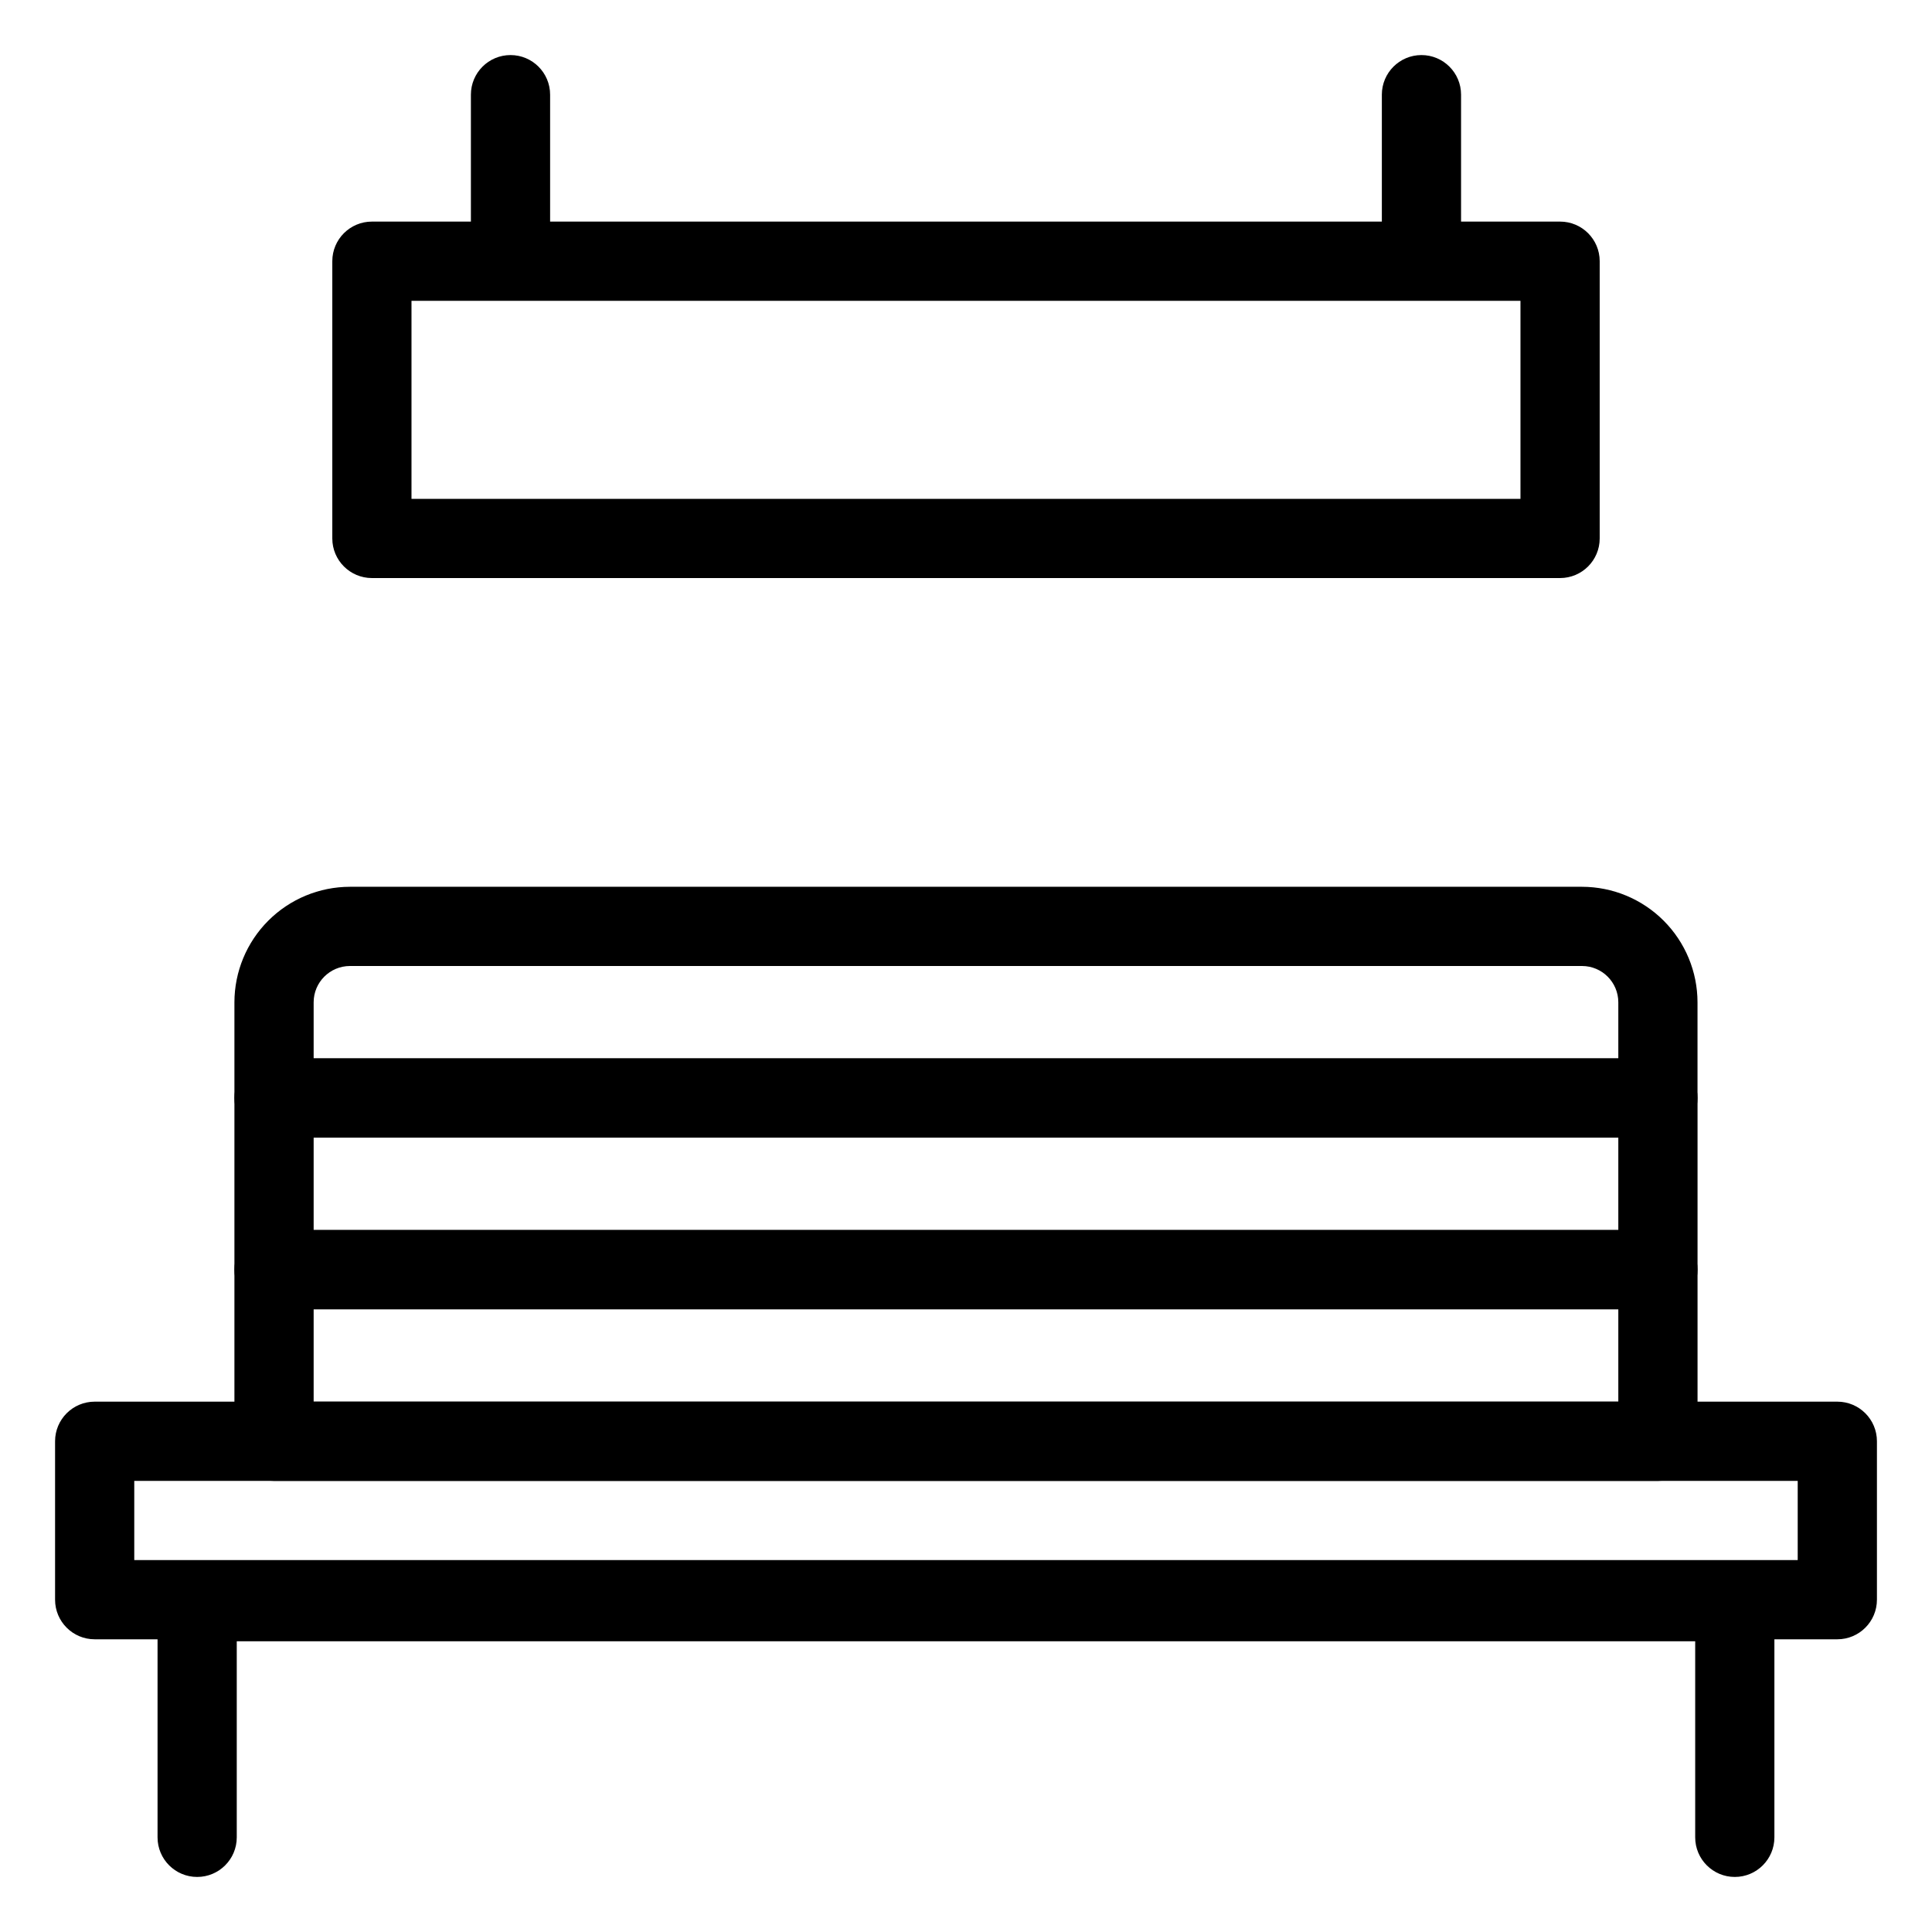
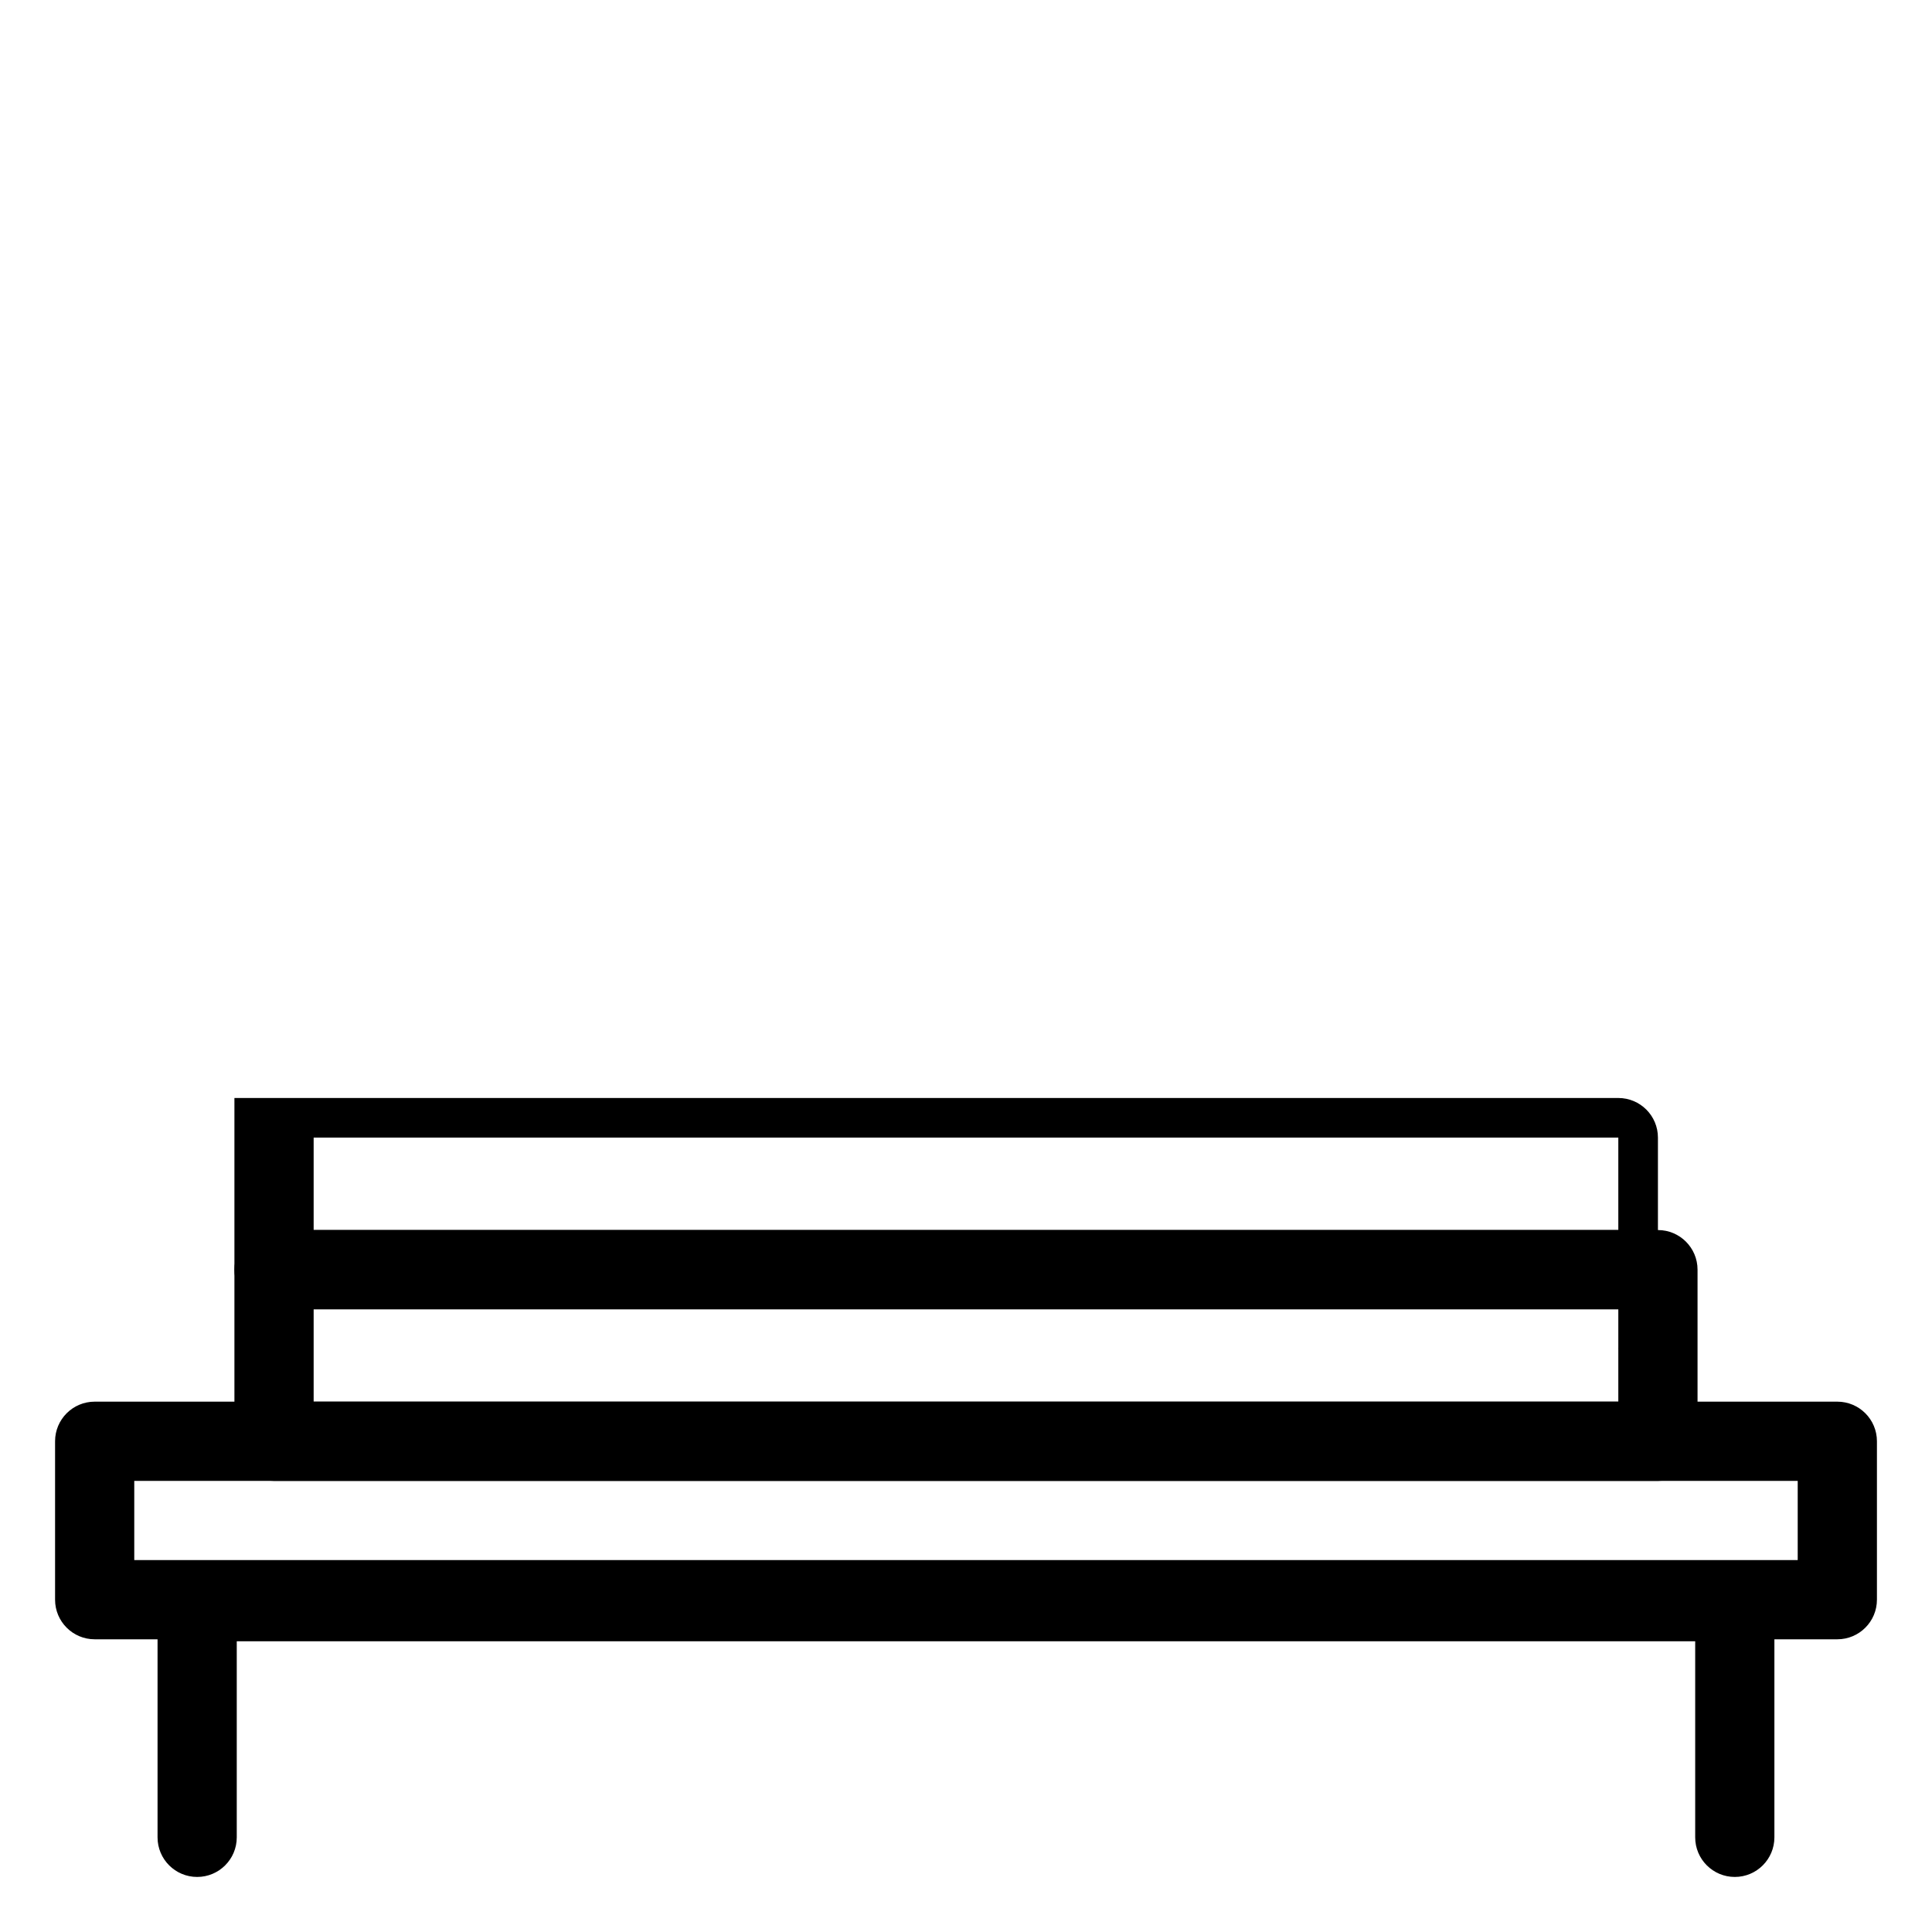
<svg xmlns="http://www.w3.org/2000/svg" fill="#000000" width="800px" height="800px" version="1.1" viewBox="144 144 512 512">
  <g>
    <path d="m603.74 641.41c-5.797 0-10.496-4.699-10.496-10.496v-51.965h-386.5v51.965c0 5.797-4.699 10.496-10.496 10.496s-10.496-4.699-10.496-10.496v-62.461c0-5.797 4.699-10.496 10.496-10.496h407.49c5.797 0 10.496 4.699 10.496 10.496v62.461c0 5.797-4.699 10.496-10.496 10.496z" />
    <path d="m630.91 578.43h-461.82c-5.797 0-10.496-4.699-10.496-10.496v-41.984c0-5.797 4.699-10.492 10.496-10.496h461.82c5.797 0.004 10.496 4.699 10.496 10.496v41.984c0 5.797-4.699 10.496-10.496 10.496zm-451.33-20.992h440.83v-20.992h-440.83z" />
    <path d="m583.37 536.45h-366.75c-5.797 0-10.496-4.699-10.496-10.496v-45.48c0-5.797 4.699-10.496 10.496-10.496h366.75c5.797 0 10.496 4.699 10.496 10.496v45.48c0 5.797-4.699 10.496-10.496 10.496zm-356.25-20.992h345.75v-24.488h-345.75z" />
-     <path d="m583.37 490.96h-366.75c-5.797 0-10.496-4.699-10.496-10.496v-45.484c0-5.797 4.699-10.496 10.496-10.496h366.75c5.797 0 10.496 4.699 10.496 10.496v45.484c0 5.797-4.699 10.496-10.496 10.496zm-356.25-20.992h345.75v-24.492h-345.75z" />
-     <path d="m583.37 445.48h-366.75c-5.797 0-10.496-4.699-10.496-10.496v-25.363c0.012-8.117 3.238-15.898 8.98-21.637 5.738-5.742 13.52-8.969 21.637-8.977h326.5c8.117 0.008 15.898 3.234 21.641 8.977 5.738 5.738 8.969 13.52 8.977 21.637v25.363c0 5.797-4.699 10.496-10.496 10.496zm-356.25-20.992h345.75v-14.867c-0.004-5.312-4.312-9.617-9.625-9.621h-326.5c-5.312 0.004-9.621 4.309-9.625 9.621z" />
-     <path d="m557.44 297.19h-314.88c-5.797-0.004-10.496-4.703-10.496-10.496v-73.473c0-5.797 4.699-10.496 10.496-10.496h314.88c5.797 0 10.496 4.699 10.496 10.496v73.473c0 5.793-4.699 10.492-10.496 10.496zm-304.39-20.992h293.89v-52.48h-293.89z" />
-     <path d="m520.7 221.57c-5.797 0-10.496-4.699-10.496-10.496v-41.984c0-5.797 4.699-10.496 10.496-10.496s10.496 4.699 10.496 10.496v41.984c0 5.797-4.699 10.496-10.496 10.496z" />
-     <path d="m279.29 221.57c-5.797 0-10.496-4.699-10.496-10.496v-41.984c0-5.797 4.699-10.496 10.496-10.496s10.496 4.699 10.496 10.496v41.984c0 5.797-4.699 10.496-10.496 10.496z" />
+     <path d="m583.37 490.96h-366.75c-5.797 0-10.496-4.699-10.496-10.496v-45.484h366.75c5.797 0 10.496 4.699 10.496 10.496v45.484c0 5.797-4.699 10.496-10.496 10.496zm-356.25-20.992h345.75v-24.492h-345.75z" />
  </g>
</svg>